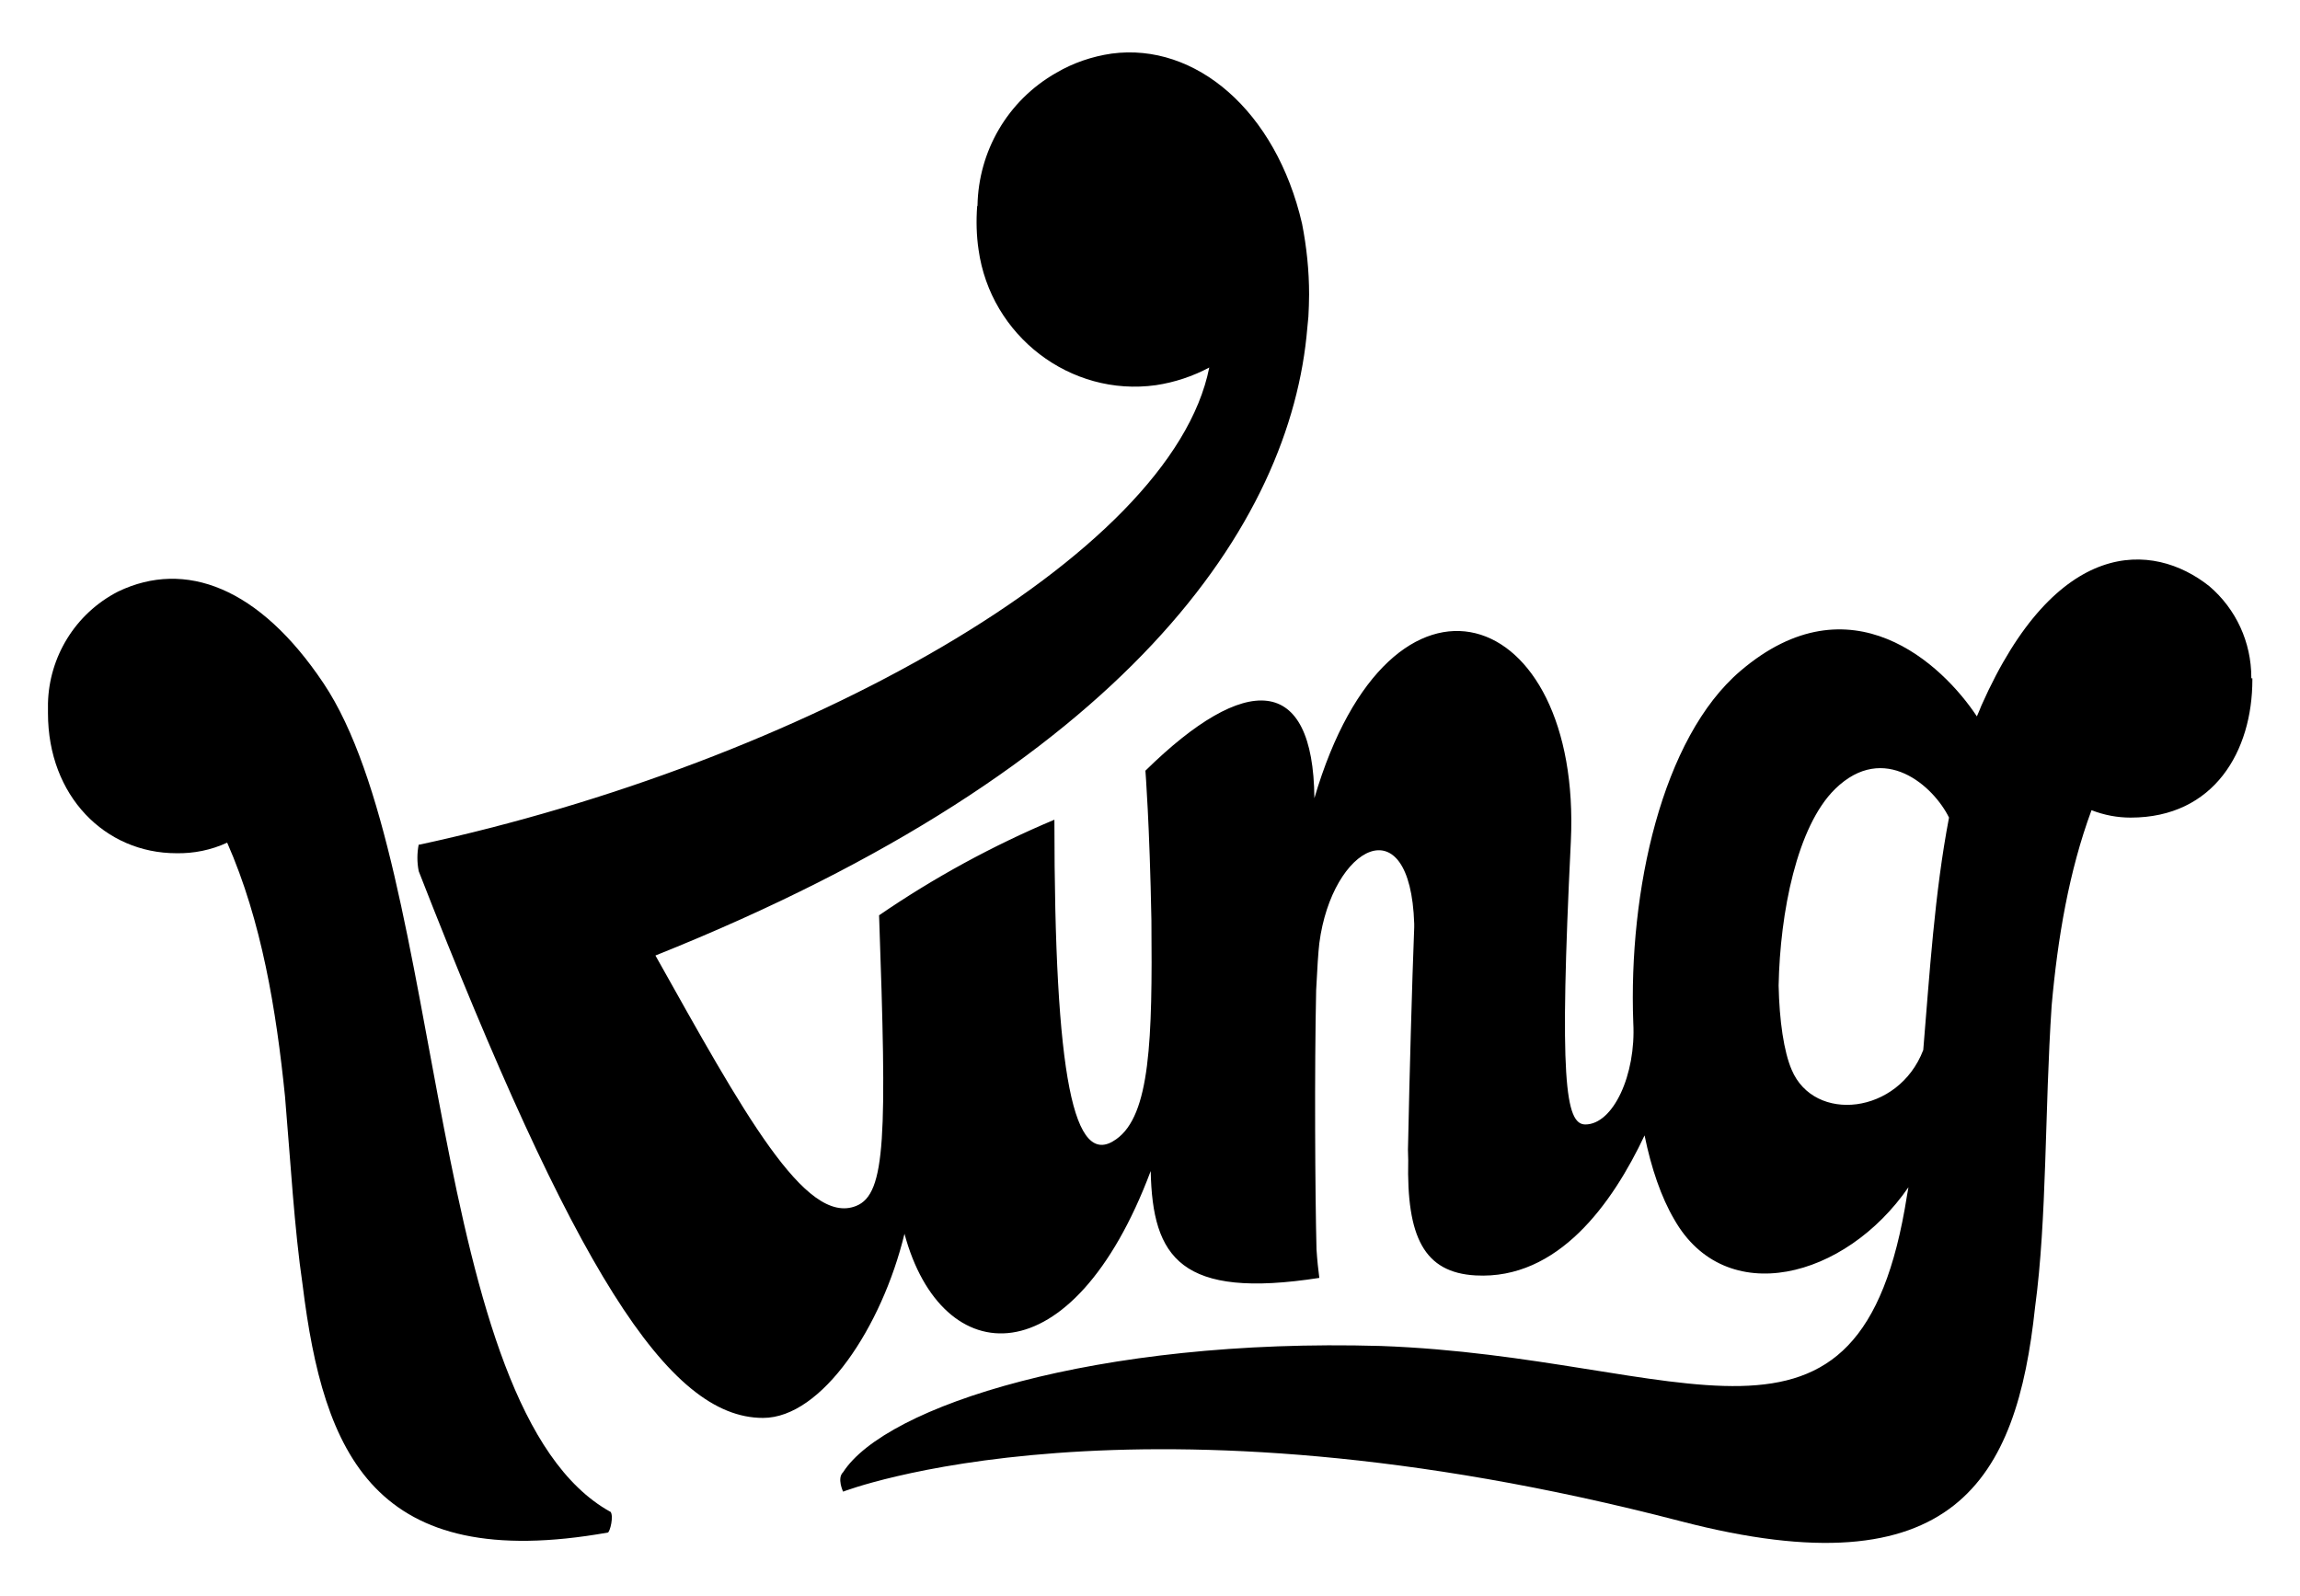
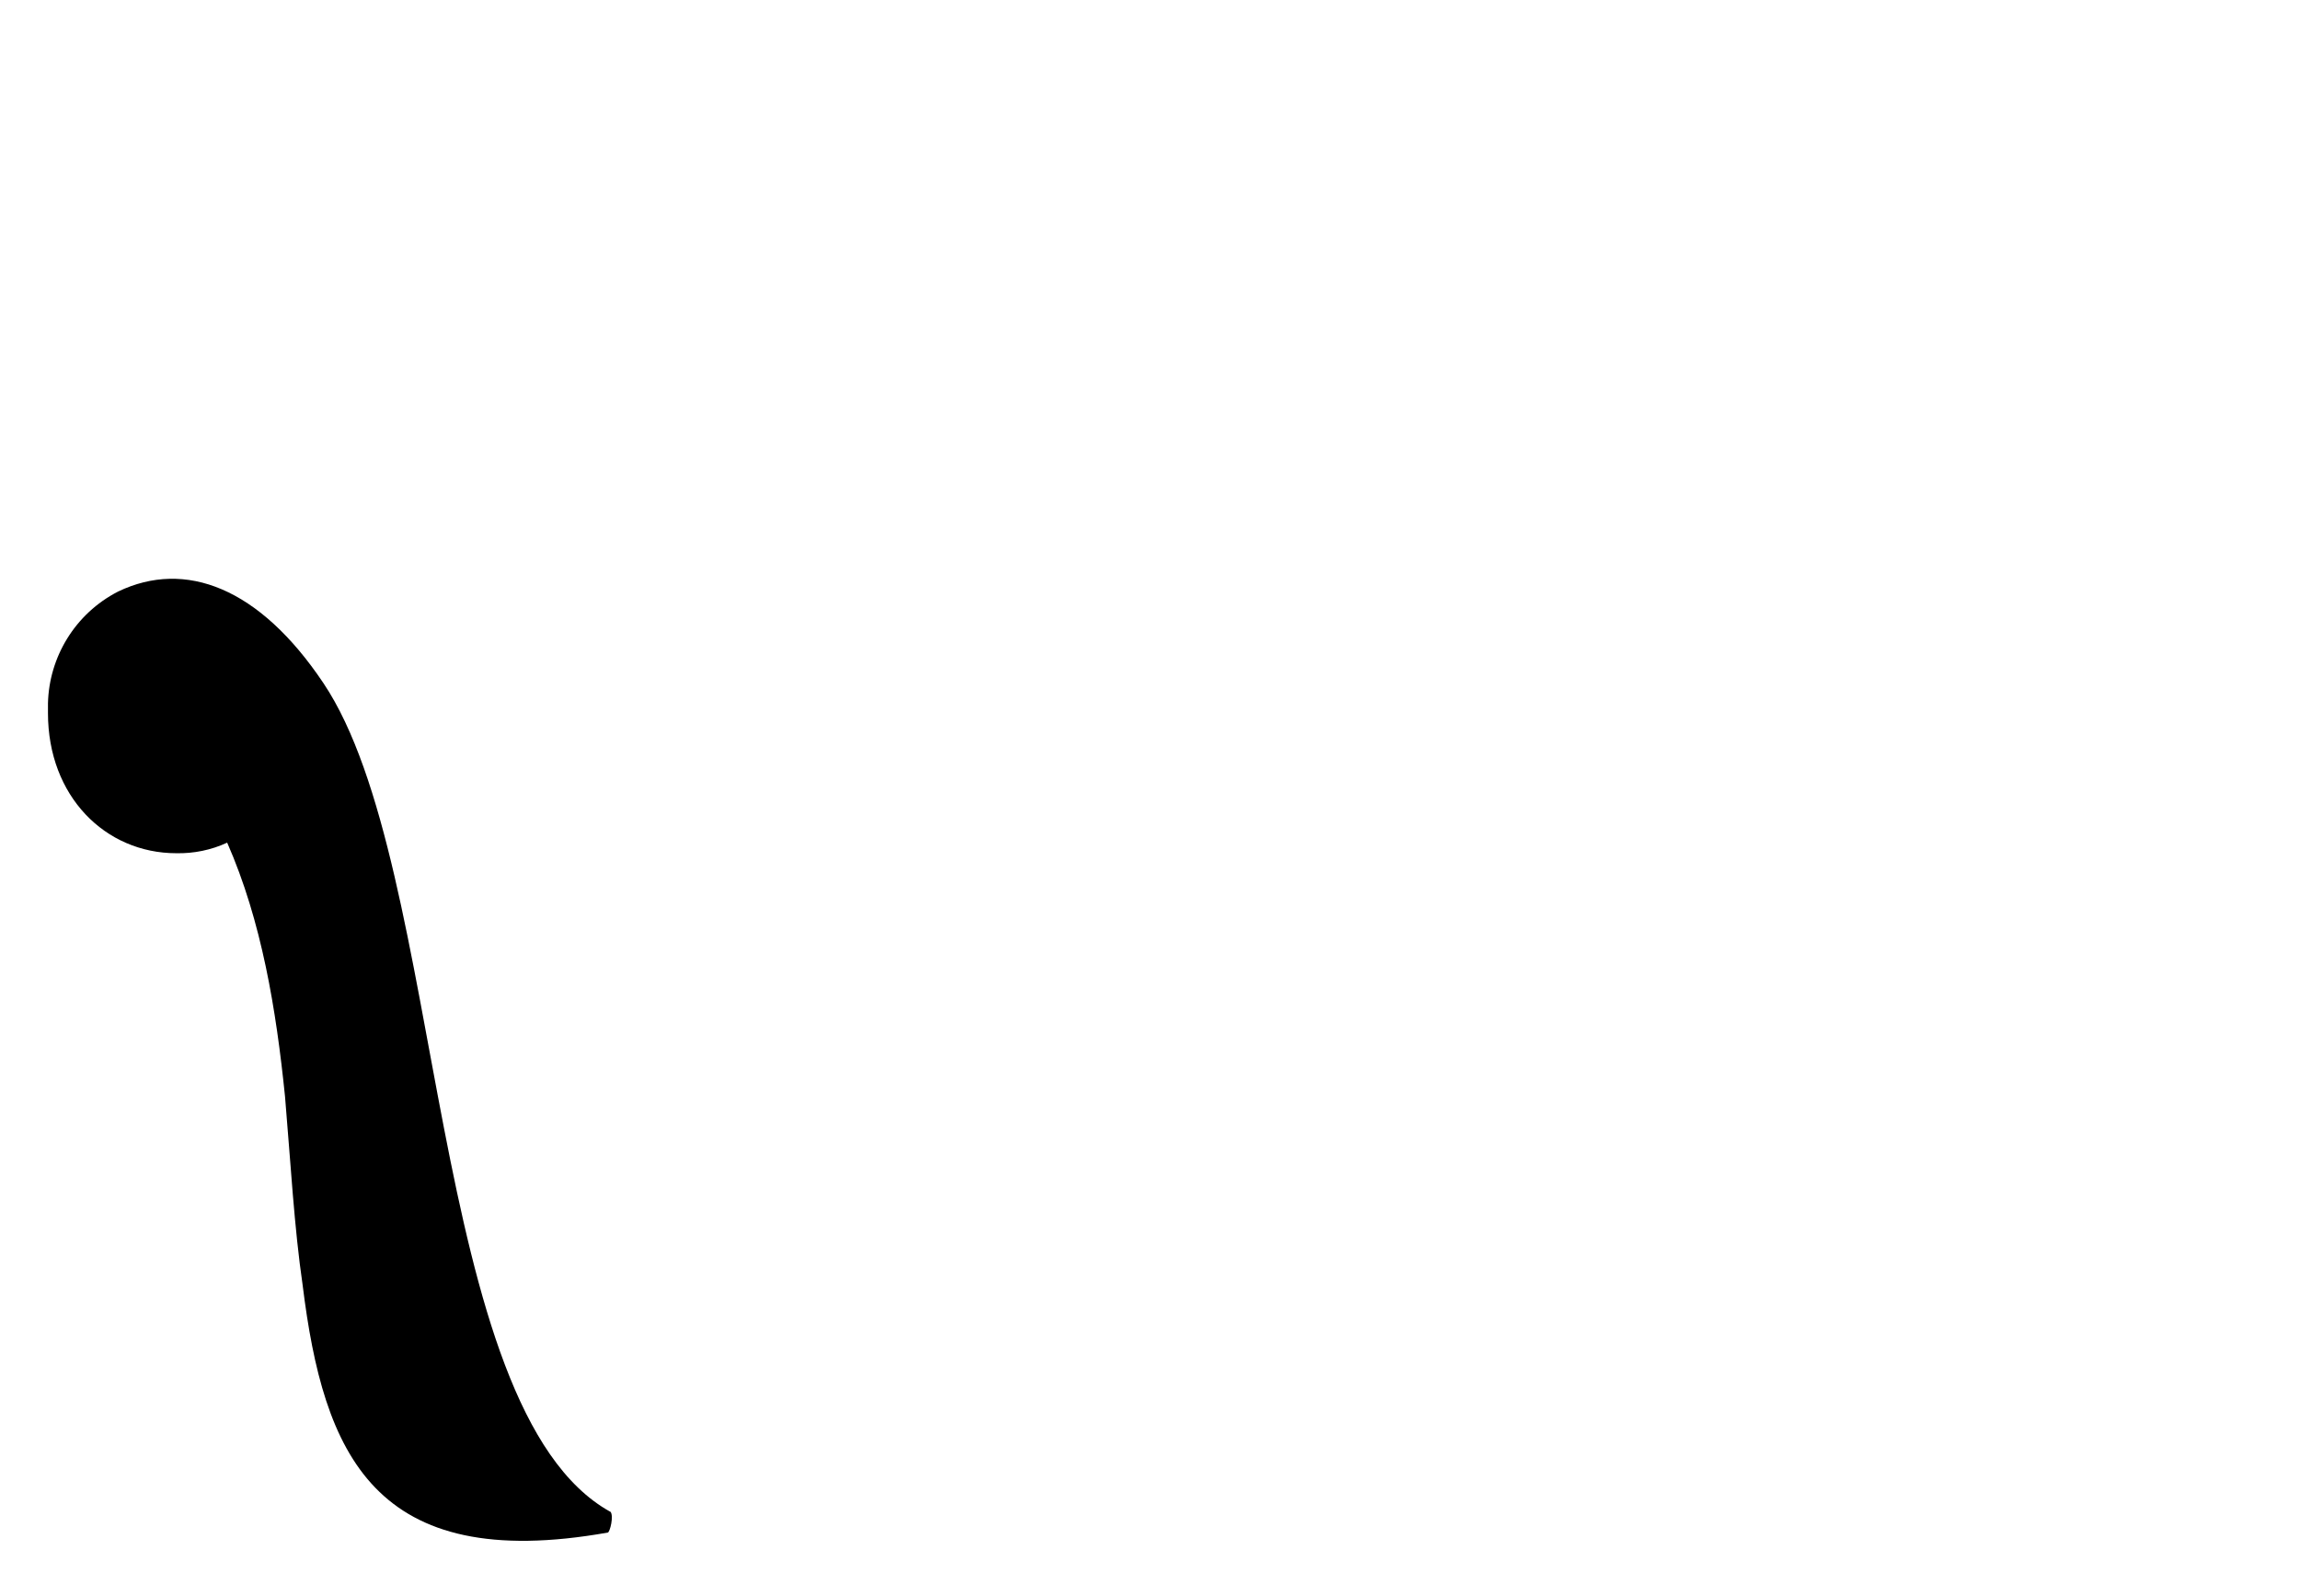
<svg xmlns="http://www.w3.org/2000/svg" enable-background="new 0 0 652 452.6" viewBox="0 0 652 452.6">
-   <path d="m638.2 192.1c0-10-4.3-19.4-11.9-25.9-16.1-12.8-43.4-14-64.6 33.8-.4 1-.8 2-1.3 3.1-9.7-14.7-35.8-39.5-67-12.9-22.3 19-31.8 62.4-30.4 99.8.8 14.7-5.7 28.8-13.6 28.8-5.7 0-7.4-12.9-4.1-80.2 3.2-67.2-51-86.2-72.7-12.3-.3-35.3-19.5-35.7-47.9-7.8 0 0 1.2 15.3 1.7 42.4.3 33.8-.3 55.3-10 62.1-12 8.6-17.5-17.3-17.5-90.6-17.4 7.3-34.1 16.4-49.7 27.1 2.2 62.5 2 79-6.5 82.4-14.4 5.8-32-26.6-56.9-71 133.8-53.5 180.2-122.4 184.8-178 .1-1 .2-2.1.3-3.1.1-2.1.2-4.1.2-6.3 0-6.8-.7-13.5-2-20.1-7.4-32-30.2-51.4-54-48.2-5.5.8-10.8 2.6-15.6 5.4-14.1 8-22.1 22.5-22.4 37.6 0 .1 0 .2-.1.3-.3 4.1-.2 8.3.4 12.3 3.4 24.4 26 41.8 50.3 38.4 5.3-.8 10.4-2.5 15.1-5-10.7 53.8-116.2 112-224 135.3-.1-.1-.1-.1-.1-.1-.5 2.5-.5 5.1 0 7.6 44 112.7 70.6 155 97.6 155 16.7 0 33.7-25.8 40.1-52.2 10.6 39.3 47.6 41.3 69.8-17.8.5 24.6 8.5 36.4 47.8 30.3-.3-2.2-.6-5-.8-8.1-.4-15.7-.6-50.9-.1-73.5.3-6.1.6-10.8.9-13.3 3.6-27.6 25.8-39.6 26.9-5.5v1c-.6 15-1.4 44.5-1.7 59.9-.1 2.1-.1 4.2 0 6.1-.5 21.8 4.5 31.9 19.1 32.7 23.4 1.3 38.8-20.4 47.9-39.7 1.9 9.3 4.7 17.5 8.4 23.8 14.5 25.6 48.5 16.9 66.4-9.1-.1.8-.3 1.6-.4 2.3-13.2 84.1-62.9 45.8-149.2 42.7-80.8-2.3-140.4 17.1-152.4 35.8-1.8 1.7 0 5.5 0 5.5s82.3-32 237.5 8.4c77.6 20.2 95.2-11.9 100.4-60.7 3.4-25.2 2.7-55.5 4.7-85.5 1.7-19.1 4.9-38.1 11.3-55.4 3.6 1.4 7.3 2.1 11.1 2.1 23.7 0 34.5-18.9 34.5-39.1 0-.1 0-.3 0-.4-.3.1-.3 0-.3-.2zm-93 105.6c-7 18.3-30.9 20.8-37.3 5.6-2.2-5.1-3.5-13.9-3.7-23.9.4-20.7 5.2-45.1 16-55.7 13.9-13.6 28-.7 32.3 8.1-4.1 21.5-5.5 44.3-7.3 65.9z" />
  <path d="m173 428.6c-52.3-29-46.3-182.7-81.3-234.9-18.2-27.2-39.2-35.1-58.2-26-12.3 6.3-19.6 18.7-19.9 31.7v.1.5.4 1.8c0 23.5 16.2 39.7 36.4 39.7 4.9.1 9.9-.9 14.4-3 9.8 22.3 13.9 47.4 16.4 72 1.6 18.8 2.6 37.1 5 53.5 5.9 47.7 20.1 81.9 86.5 70.1.6-.1 1.8-4.8.7-6 .1.2.1.1 0 .1z" />
</svg>